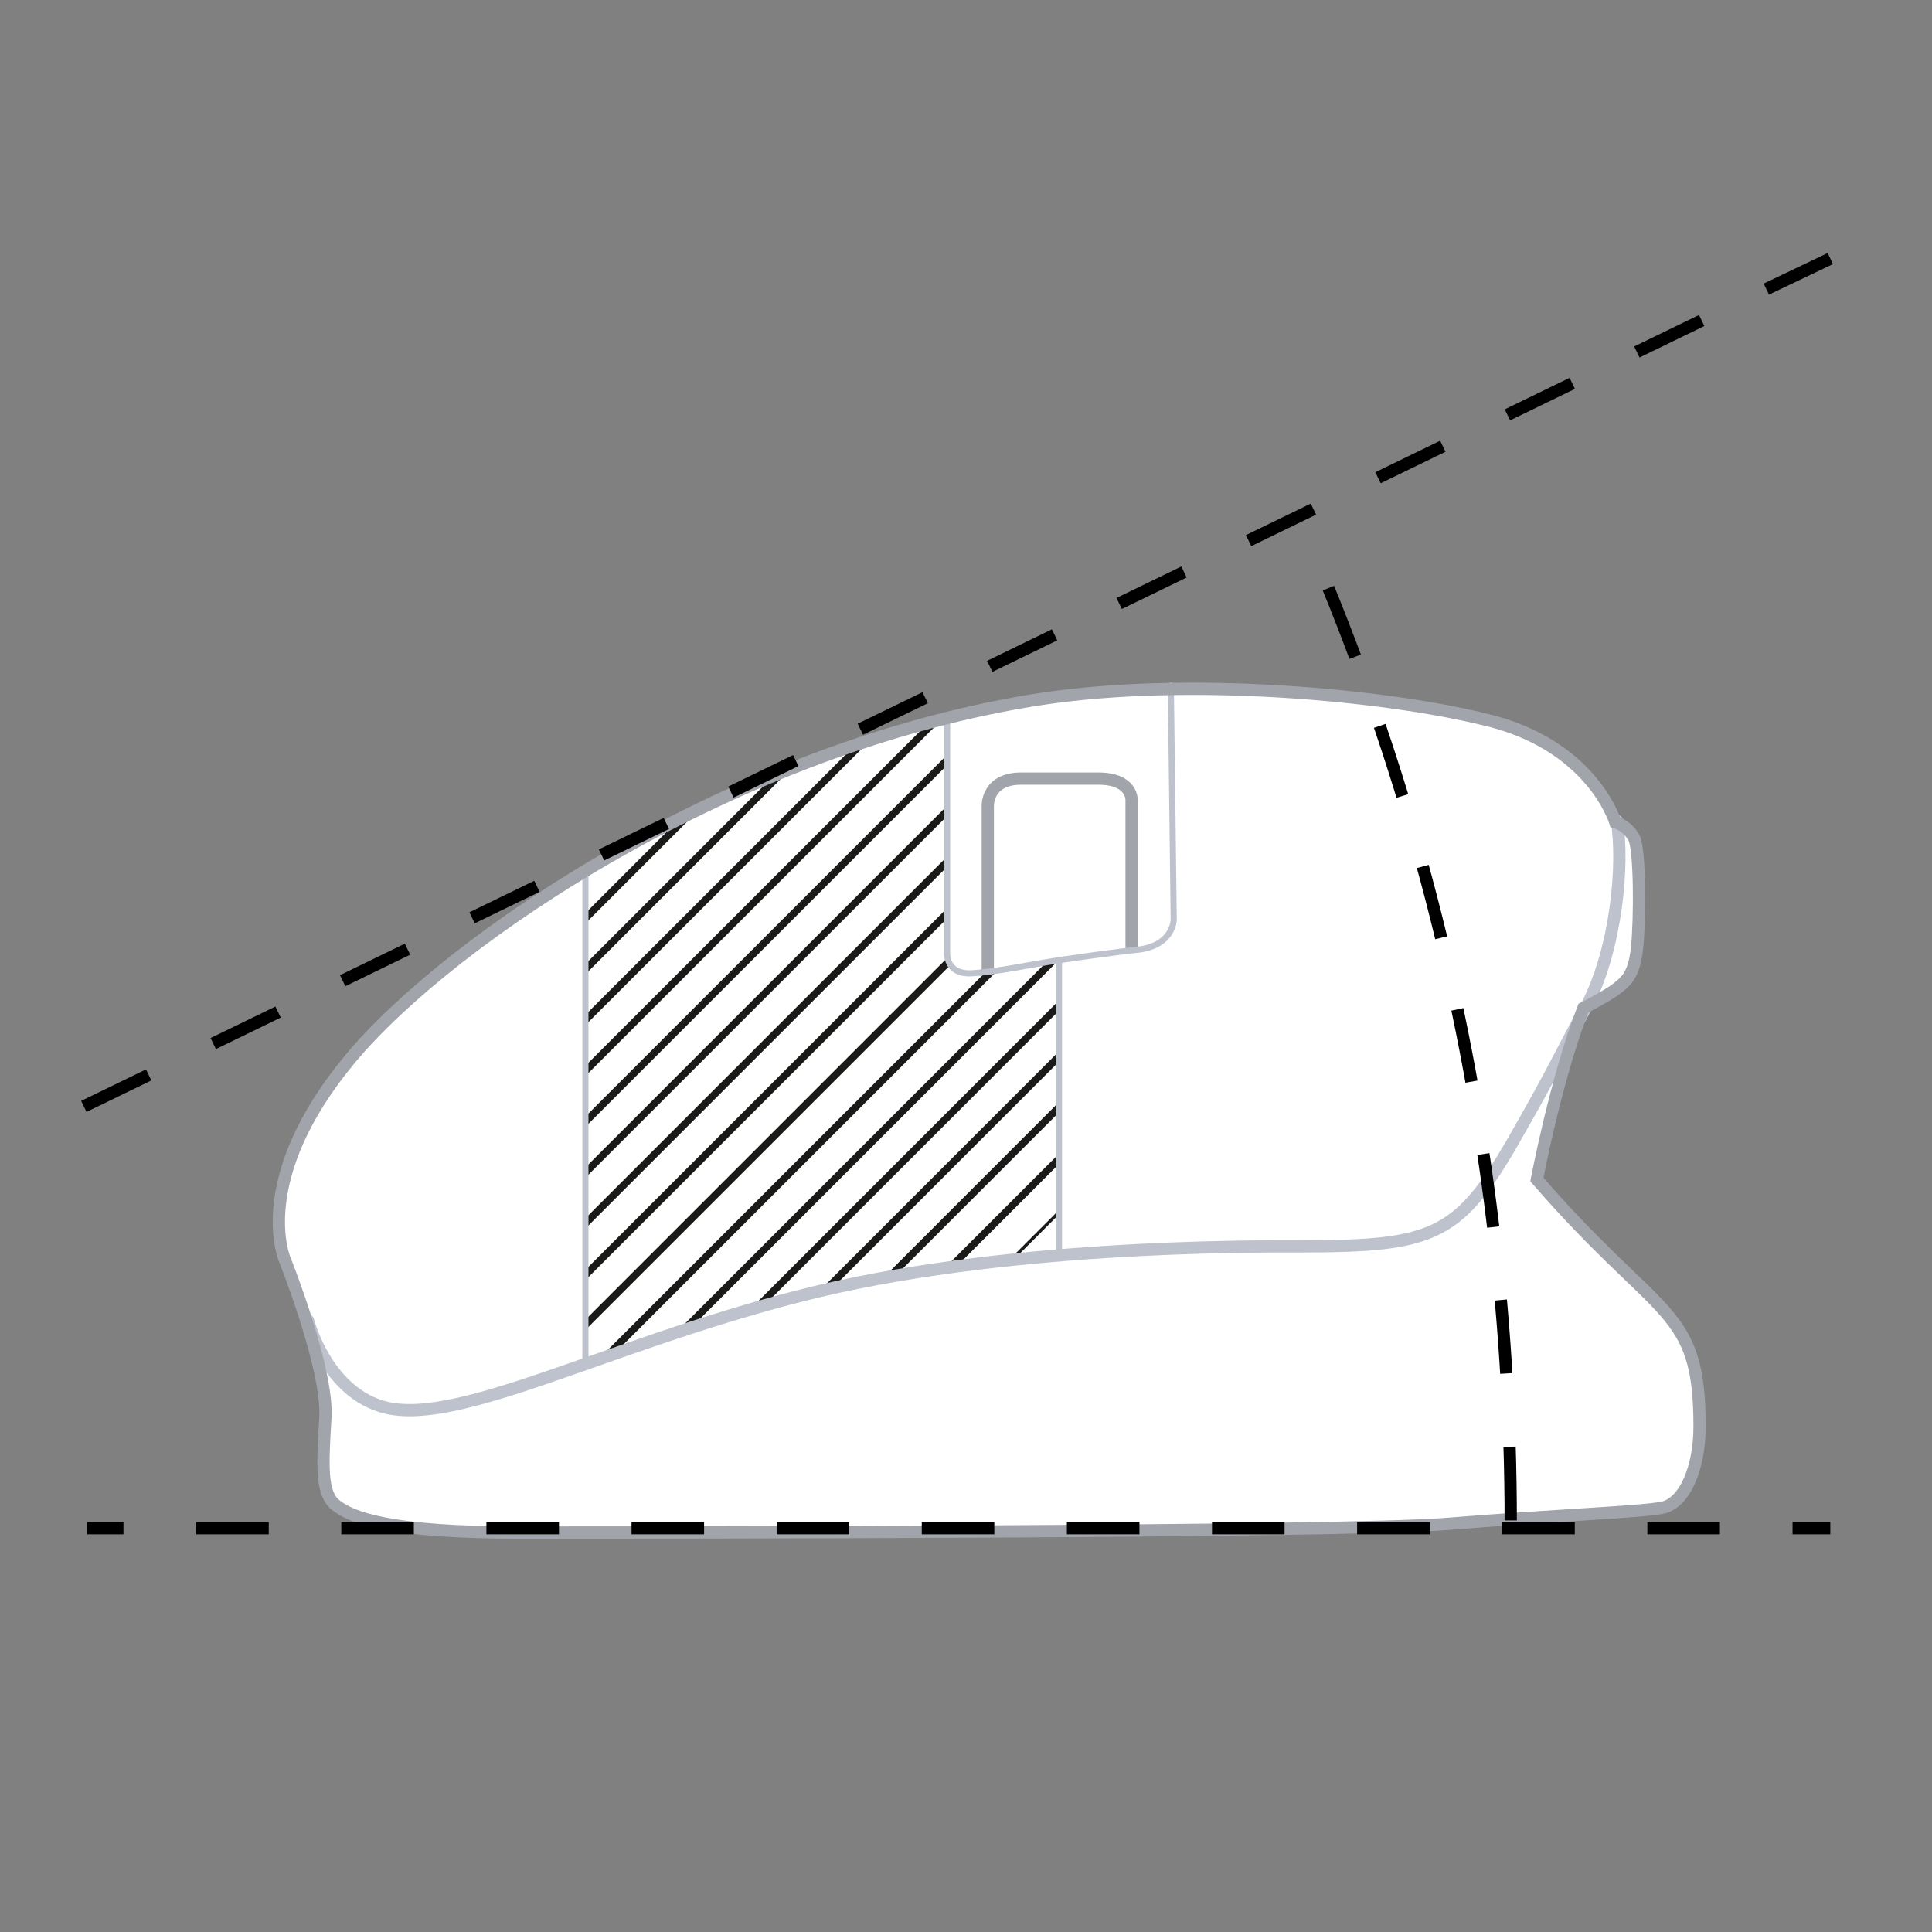
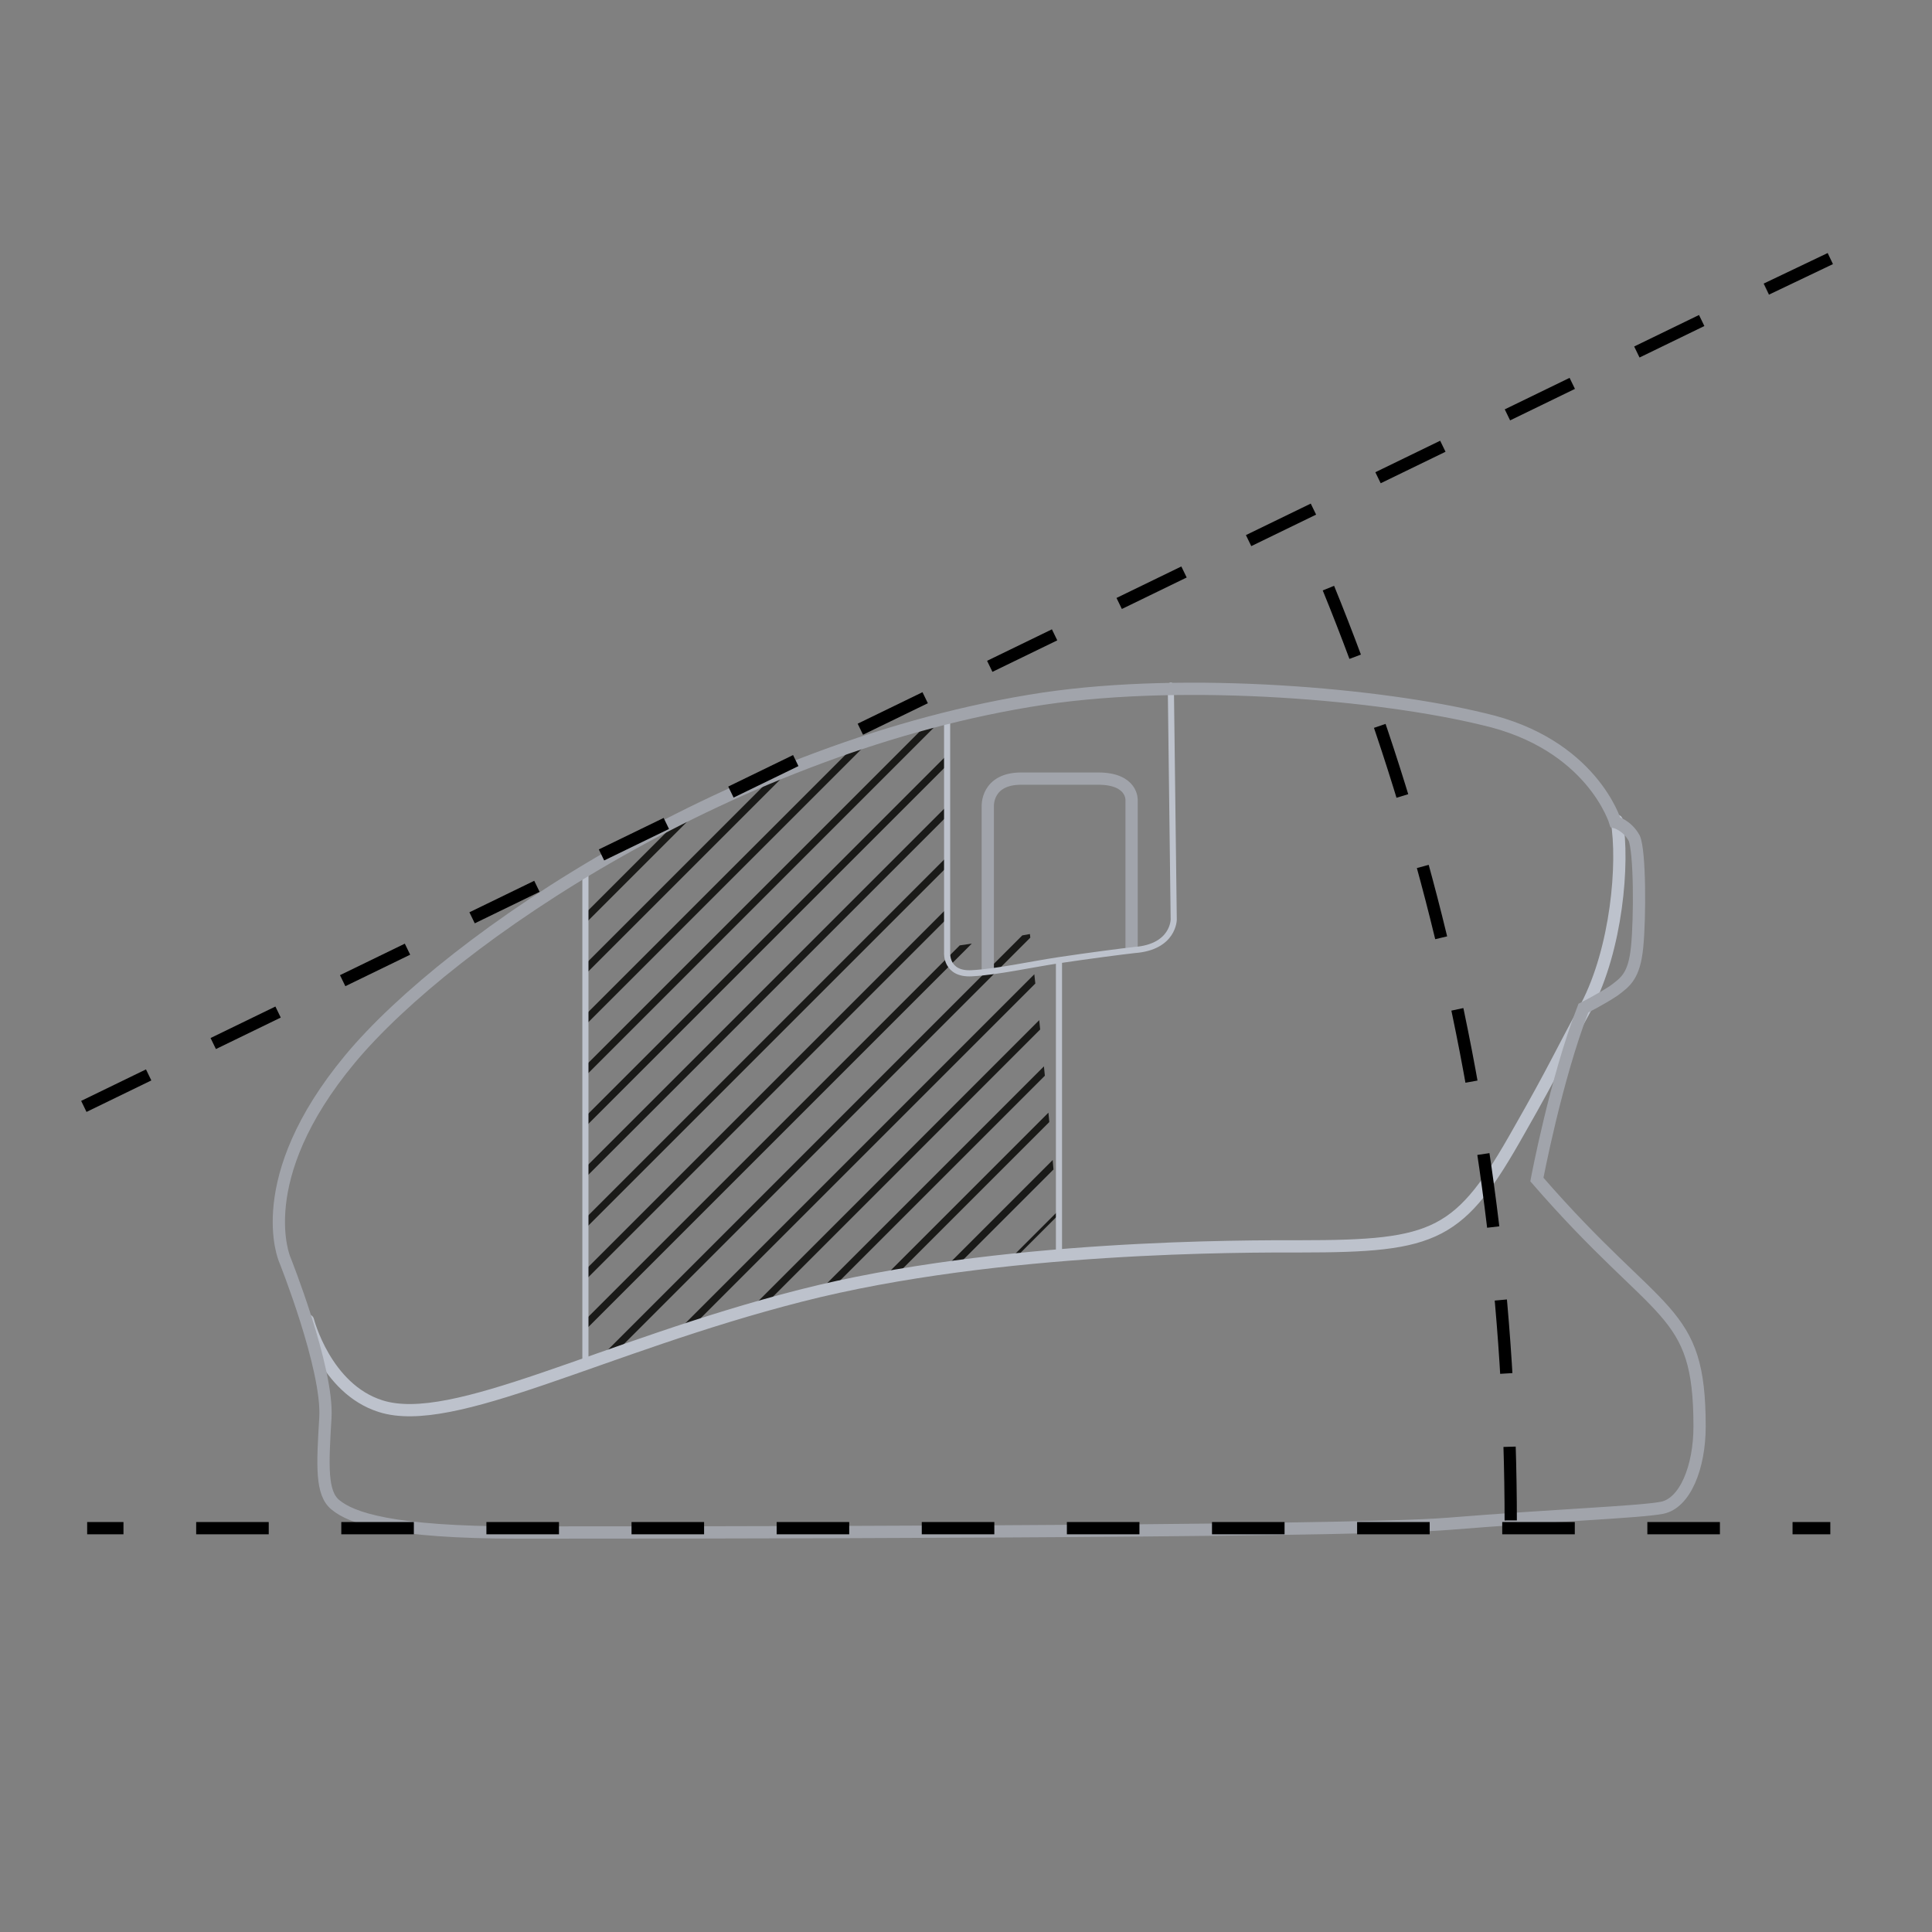
<svg xmlns="http://www.w3.org/2000/svg" xmlns:xlink="http://www.w3.org/1999/xlink" version="1.1" id="Ebene_2" x="0px" y="0px" viewBox="0 0 133 133" style="enable-background:new 0 0 133 133;" xml:space="preserve">
  <rect x="0" y="0" width="133" height="133" fill="#808080" stroke="none" />
  <style type="text/css">
	.st0{fill:#FFFFFF;}
	.st1{clip-path:url(#SVGID_2_);}
	.st2{fill:#1A1A18;}
	.st3{fill:none;stroke:#BDC2CC;stroke-width:0.844;stroke-linecap:round;stroke-linejoin:round;stroke-miterlimit:10;}
	.st4{fill:none;stroke:#BDC2CC;stroke-width:0.422;stroke-linecap:round;stroke-linejoin:round;stroke-miterlimit:10;}
	.st5{fill:none;stroke:#A1A4AB;stroke-width:0.844;stroke-miterlimit:10;}
	.st6{fill:none;stroke:#000000;stroke-width:0.844;stroke-miterlimit:10;}
	.st7{fill:none;stroke:#000000;stroke-width:0.844;stroke-miterlimit:10;stroke-dasharray:4.995,4.995;}
	.st8{fill:none;stroke:#000000;stroke-width:0.844;stroke-miterlimit:10;stroke-dasharray:4.952,0;}
	.st9{fill:none;stroke:#000000;stroke-width:0.844;stroke-miterlimit:10;stroke-dasharray:9.783410e-03,4.943,4.952,0;}
	.st10{clip-path:url(#SVGID_4_);}
	.st11{fill:none;stroke:#000000;stroke-width:0.844;stroke-miterlimit:10;stroke-dasharray:9.998122e-03,5.051,5.061,0;}
</style>
-   <path class="st0" d="M71.8,48.1C50.7,51.3,31,64.6,24.2,72.9s-4.5,13.8-4.5,13.8s3,7.5,2.8,10.9c-0.2,3.3-0.3,5.2,0.7,6  c1.1,0.9,3.8,1.9,12.6,1.9s56.7,0,64-0.6c7.4-0.6,13.1-0.8,14.7-1.1s2.6-2.8,2.6-5.6c0-8.3-2.7-7.2-11.2-17c0,0,1.3-6.9,3.2-11.8  c0,0,1.2-0.6,2.1-1.2c0.8-0.6,1.4-1,1.6-3c0.2-2,0.2-6.6-0.2-7.5c-0.5-0.9-1.3-1.1-1.3-1.1s-1.6-5.4-9.1-7.1  C95.1,47.8,81.9,46.7,71.8,48.1z" />
  <g>
    <g>
      <defs>
-         <path id="SVGID_1_" d="M72.9,86.4c0,0-17.3,1-32.6,7.4c0-0.3,0-22.9,0-33.9c13.6-8.1,24.9-10.5,24.9-10.5s0,10.8,0,15.8     c0,0-0.2,2.1,2,1.8c1.6-0.2,5.2-0.8,5.7-0.9C72.9,82.3,72.9,86.4,72.9,86.4z" />
+         <path id="SVGID_1_" d="M72.9,86.4c0,0-17.3,1-32.6,7.4c0-0.3,0-22.9,0-33.9c13.6-8.1,24.9-10.5,24.9-10.5s0,10.8,0,15.8     c1.6-0.2,5.2-0.8,5.7-0.9C72.9,82.3,72.9,86.4,72.9,86.4z" />
      </defs>
      <clipPath id="SVGID_2_">
        <use xlink:href="#SVGID_1_" style="overflow:visible;" />
      </clipPath>
      <g class="st1">
        <rect x="-65.8" y="43.7" transform="matrix(0.707 -0.707 0.707 0.707 -30.619 13.913)" class="st2" width="134.6" height="0.5" />
        <rect x="-64.9" y="44.5" transform="matrix(0.707 -0.707 0.707 0.707 -30.944 14.832)" class="st2" width="134.6" height="0.5" />
        <rect x="-64" y="45.4" transform="matrix(0.707 -0.707 0.707 0.707 -31.297 15.685)" class="st2" width="134.6" height="0.5" />
        <rect x="-63.2" y="46.3" transform="matrix(0.707 -0.707 0.707 0.707 -31.717 16.565)" class="st2" width="134.6" height="0.5" />
        <rect x="-62.2" y="47.2" transform="matrix(0.707 -0.707 0.707 0.707 -32.057 17.451)" class="st2" width="134.5" height="0.5" />
        <rect x="-61.4" y="48" transform="matrix(0.707 -0.707 0.707 0.707 -32.396 18.336)" class="st2" width="134.6" height="0.5" />
        <rect x="-60.5" y="48.9" transform="matrix(0.707 -0.707 0.707 0.707 -32.782 19.203)" class="st2" width="134.5" height="0.5" />
        <rect x="-59.7" y="49.8" transform="matrix(0.707 -0.707 0.707 0.707 -33.169 20.069)" class="st2" width="134.6" height="0.5" />
        <rect x="-58.7" y="50.7" transform="matrix(0.707 -0.707 0.707 0.707 -33.494 20.988)" class="st2" width="134.6" height="0.5" />
        <rect x="-57.9" y="51.5" transform="matrix(0.707 -0.707 0.707 0.707 -33.847 21.84)" class="st2" width="134.6" height="0.5" />
        <rect x="-57" y="52.5" transform="matrix(0.707 -0.707 0.707 0.707 -34.267 22.72)" class="st2" width="134.6" height="0.5" />
        <rect x="-56.1" y="53.3" transform="matrix(0.707 -0.707 0.707 0.707 -34.606 23.606)" class="st2" width="134.5" height="0.5" />
        <rect x="-55.2" y="54.2" transform="matrix(0.707 -0.707 0.707 0.707 -34.945 24.492)" class="st2" width="134.6" height="0.5" />
        <rect x="-54.3" y="55.1" transform="matrix(0.707 -0.707 0.707 0.707 -35.332 25.358)" class="st2" width="134.5" height="0.5" />
        <rect x="-53.5" y="56" transform="matrix(0.707 -0.707 0.707 0.707 -35.719 26.224)" class="st2" width="134.6" height="0.5" />
        <rect x="-52.6" y="56.8" transform="matrix(0.707 -0.707 0.707 0.707 -36.058 27.11)" class="st2" width="134.5" height="0.5" />
        <rect x="-51.7" y="57.7" transform="matrix(0.707 -0.707 0.707 0.707 -36.397 27.996)" class="st2" width="134.6" height="0.5" />
        <rect x="-50.9" y="58.6" transform="matrix(0.707 -0.707 0.707 0.707 -36.817 28.876)" class="st2" width="134.6" height="0.5" />
-         <rect x="-50" y="59.5" transform="matrix(0.707 -0.707 0.707 0.707 -37.17 29.728)" class="st2" width="134.6" height="0.5" />
        <rect x="-49.1" y="60.3" transform="matrix(0.707 -0.707 0.707 0.707 -37.495 30.648)" class="st2" width="134.6" height="0.5" />
        <rect x="-47.3" y="62.1" transform="matrix(0.707 -0.707 0.707 0.707 -38.268 32.38)" class="st2" width="134.6" height="0.5" />
        <rect x="-45.5" y="63.9" transform="matrix(0.707 -0.707 0.707 0.707 -38.947 34.152)" class="st2" width="134.6" height="0.5" />
        <rect x="-43.8" y="65.7" transform="matrix(0.707 -0.707 0.707 0.707 -39.72 35.884)" class="st2" width="134.6" height="0.5" />
        <rect x="-42" y="67.4" transform="matrix(0.707 -0.707 0.707 0.707 -40.398 37.656)" class="st2" width="134.6" height="0.5" />
-         <rect x="-40.3" y="69.2" transform="matrix(0.707 -0.707 0.707 0.707 -41.157 39.421)" class="st2" width="134.5" height="0.5" />
        <rect x="-38.5" y="70.9" transform="matrix(0.707 -0.707 0.707 0.707 -41.883 41.173)" class="st2" width="134.5" height="0.5" />
        <rect x="-36.7" y="72.7" transform="matrix(0.707 -0.707 0.707 0.707 -42.594 42.959)" class="st2" width="134.6" height="0.5" />
        <rect x="-35" y="74.5" transform="matrix(0.707 -0.707 0.707 0.707 -43.368 44.691)" class="st2" width="134.6" height="0.5" />
        <rect x="-33.2" y="76.2" transform="matrix(0.707 -0.707 0.707 0.707 -44.046 46.463)" class="st2" width="134.6" height="0.5" />
        <rect x="-31.5" y="78" transform="matrix(0.707 -0.707 0.707 0.707 -44.819 48.195)" class="st2" width="134.6" height="0.5" />
        <rect x="-29.7" y="79.7" transform="matrix(0.707 -0.707 0.707 0.707 -45.498 49.967)" class="st2" width="134.6" height="0.5" />
        <rect x="-28" y="81.5" transform="matrix(0.707 -0.707 0.707 0.707 -46.27 51.699)" class="st2" width="134.6" height="0.5" />
        <rect x="-26.2" y="83.2" transform="matrix(0.707 -0.707 0.707 0.707 -46.949 53.471)" class="st2" width="134.6" height="0.5" />
        <rect x="-24.4" y="85" transform="matrix(0.707 -0.707 0.707 0.707 -47.708 55.237)" class="st2" width="134.5" height="0.5" />
        <rect x="-22.7" y="86.7" transform="matrix(0.707 -0.707 0.707 0.707 -48.434 56.989)" class="st2" width="134.5" height="0.5" />
        <rect x="-20.9" y="88.5" transform="matrix(0.707 -0.707 0.707 0.707 -49.145 58.774)" class="st2" width="134.6" height="0.5" />
        <rect x="-19.2" y="90.3" transform="matrix(0.707 -0.707 0.707 0.707 -49.919 60.507)" class="st2" width="134.6" height="0.5" />
        <rect x="-17.4" y="92" transform="matrix(0.707 -0.707 0.707 0.707 -50.597 62.278)" class="st2" width="134.6" height="0.5" />
        <rect x="-15.7" y="93.8" transform="matrix(0.707 -0.707 0.707 0.707 -51.37 64.011)" class="st2" width="134.6" height="0.5" />
        <rect x="-13.9" y="95.5" transform="matrix(0.707 -0.707 0.707 0.707 -52.048 65.782)" class="st2" width="134.6" height="0.5" />
        <rect x="-12.1" y="97.3" transform="matrix(0.707 -0.707 0.707 0.707 -52.807 67.548)" class="st2" width="134.5" height="0.5" />
        <polygon class="st2" points="9.5,147 9.3,146.9 104.4,51.8 104.6,51.9    " />
        <rect x="-8.6" y="100.8" transform="matrix(0.707 -0.707 0.707 0.707 -54.259 71.052)" class="st2" width="134.5" height="0.5" />
        <rect x="-6.9" y="102.5" transform="matrix(0.707 -0.707 0.707 0.707 -54.984 72.804)" class="st2" width="134.5" height="0.5" />
        <rect x="-6.1" y="103.4" transform="matrix(0.707 -0.707 0.707 0.707 -55.371 73.67)" class="st2" width="134.6" height="0.5" />
        <rect x="-5.1" y="104.3" transform="matrix(0.707 -0.707 0.707 0.707 -55.697 74.59)" class="st2" width="134.6" height="0.5" />
        <rect x="-4.3" y="105.1" transform="matrix(0.707 -0.707 0.707 0.707 -56.049 75.442)" class="st2" width="134.6" height="0.5" />
        <rect x="-3.4" y="106.1" transform="matrix(0.707 -0.707 0.707 0.707 -56.469 76.322)" class="st2" width="134.6" height="0.5" />
        <rect x="-2.5" y="106.9" transform="matrix(0.707 -0.707 0.707 0.707 -56.809 77.207)" class="st2" width="134.5" height="0.5" />
        <rect x="-1.6" y="107.8" transform="matrix(0.707 -0.707 0.707 0.707 -57.148 78.093)" class="st2" width="134.6" height="0.5" />
        <rect x="-0.7" y="108.7" transform="matrix(0.707 -0.707 0.707 0.707 -57.534 78.96)" class="st2" width="134.5" height="0.5" />
        <rect x="0.1" y="109.6" transform="matrix(0.707 -0.707 0.707 0.707 -57.921 79.826)" class="st2" width="134.6" height="0.5" />
        <rect x="1" y="110.4" transform="matrix(0.707 -0.707 0.707 0.707 -58.246 80.745)" class="st2" width="134.6" height="0.5" />
        <rect x="1.9" y="111.3" transform="matrix(0.707 -0.707 0.707 0.707 -58.599 81.597)" class="st2" width="134.6" height="0.5" />
        <rect x="2.8" y="112.2" transform="matrix(0.707 -0.707 0.707 0.707 -59.019 82.478)" class="st2" width="134.6" height="0.5" />
        <rect x="3.7" y="113.1" transform="matrix(0.707 -0.707 0.707 0.707 -59.358 83.363)" class="st2" width="134.5" height="0.5" />
        <rect x="4.5" y="113.9" transform="matrix(0.707 -0.707 0.707 0.707 -59.698 84.249)" class="st2" width="134.6" height="0.5" />
        <rect x="5.4" y="114.8" transform="matrix(0.707 -0.707 0.707 0.707 -60.084 85.115)" class="st2" width="134.5" height="0.5" />
        <rect x="6.3" y="115.7" transform="matrix(0.707 -0.707 0.707 0.707 -60.47 85.981)" class="st2" width="134.6" height="0.5" />
        <rect x="7.2" y="116.6" transform="matrix(0.707 -0.707 0.707 0.707 -60.81 86.867)" class="st2" width="134.5" height="0.5" />
        <rect x="8.1" y="117.5" transform="matrix(0.707 -0.707 0.707 0.707 -61.149 87.753)" class="st2" width="134.6" height="0.5" />
        <rect x="8.9" y="118.4" transform="matrix(0.707 -0.707 0.707 0.707 -61.569 88.633)" class="st2" width="134.6" height="0.5" />
        <rect x="9.8" y="119.3" transform="matrix(0.707 -0.707 0.707 0.707 -61.922 89.485)" class="st2" width="134.6" height="0.5" />
        <rect x="10.7" y="120.1" transform="matrix(0.707 -0.707 0.707 0.707 -62.248 90.404)" class="st2" width="134.6" height="0.5" />
        <rect x="11.6" y="121" transform="matrix(0.707 -0.707 0.707 0.707 -62.634 91.271)" class="st2" width="134.5" height="0.5" />
        <rect x="12.4" y="121.9" transform="matrix(0.707 -0.707 0.707 0.707 -63.02 92.137)" class="st2" width="134.6" height="0.5" />
        <rect x="13.3" y="122.8" transform="matrix(0.707 -0.707 0.707 0.707 -63.36 93.023)" class="st2" width="134.5" height="0.5" />
        <rect x="14.2" y="123.6" transform="matrix(0.707 -0.707 0.707 0.707 -63.699 93.908)" class="st2" width="134.6" height="0.5" />
        <rect x="15.1" y="124.5" transform="matrix(0.707 -0.707 0.707 0.707 -64.085 94.775)" class="st2" width="134.5" height="0.5" />
        <rect x="15.9" y="125.4" transform="matrix(0.707 -0.707 0.707 0.707 -64.472 95.641)" class="st2" width="134.6" height="0.5" />
        <rect x="16.9" y="126.3" transform="matrix(0.707 -0.707 0.707 0.707 -64.797 96.56)" class="st2" width="134.6" height="0.5" />
        <rect x="17.7" y="127.1" transform="matrix(0.707 -0.707 0.707 0.707 -65.15 97.412)" class="st2" width="134.6" height="0.5" />
        <rect x="18.6" y="128.1" transform="matrix(0.707 -0.707 0.707 0.707 -65.57 98.293)" class="st2" width="134.6" height="0.5" />
      </g>
    </g>
  </g>
  <path class="st3" d="M21.2,90.9c0,0,1.2,4.7,5,5.9c5,1.6,15.2-4.1,28.9-7.6s30.8-3.4,34.4-3.4c9.4,0,11-0.7,15.1-8  c2.4-4.2,2.8-5.2,4.6-8.5c2.1-4,2.6-9.9,2.1-12.8" />
  <line class="st4" x1="40.3" y1="59.9" x2="40.3" y2="93.8" />
  <line class="st4" x1="72.9" y1="66.2" x2="72.9" y2="86.4" />
  <path class="st5" d="M68,66.8V55.5c0,0-0.1-1.9,2.3-1.9c2.4,0,2.9,0,5.3,0c2.4,0,2.3,1.5,2.3,1.5v10.3" />
  <path class="st4" d="M65.2,49.4v16.2c0,0-0.1,1.5,1.7,1.4c1.8-0.1,4-0.6,6-0.9c2-0.3,4.3-0.6,5.2-0.7c2.7-0.2,2.7-2.1,2.7-2.1  l-0.2-16.1" />
  <path class="st5" d="M71.8,48.1C50.7,51.3,31,64.6,24.1,72.9s-4.5,13.8-4.5,13.8s3,7.5,2.8,10.9c-0.2,3.3-0.3,5.2,0.7,6  c1.1,0.9,3.8,1.9,12.6,1.9s56.7,0,64-0.6c7.4-0.6,13.1-0.8,14.7-1.1c1.6-0.3,2.6-2.8,2.6-5.6c0-8.3-2.7-7.2-11.2-17  c0,0,1.3-6.9,3.2-11.8c0,0,1.2-0.6,2.1-1.2c0.8-0.6,1.4-1,1.6-3c0.2-2,0.2-6.6-0.2-7.5c-0.5-0.9-1.3-1.1-1.3-1.1s-1.6-5.4-9.1-7.1  C95.1,47.8,81.9,46.6,71.8,48.1z" />
  <g>
    <g>
      <line class="st6" x1="126" y1="105.2" x2="123.4" y2="105.2" />
      <line class="st7" x1="118.4" y1="105.2" x2="11" y2="105.2" />
      <line class="st6" x1="8.5" y1="105.2" x2="6" y2="105.2" />
    </g>
  </g>
  <g>
    <g>
      <line class="st6" x1="130.5" y1="15.6" x2="130.5" y2="15.6" />
      <line class="st8" x1="126" y1="17.8" x2="121.6" y2="19.9" />
      <line class="st9" x1="121.6" y1="19.9" x2="5.7" y2="76.2" />
      <line class="st6" x1="5.7" y1="76.2" x2="5.7" y2="76.2" />
    </g>
  </g>
  <g>
    <defs>
      <polygon id="SVGID_3_" points="121.6,20 -55,105.5 123.2,105.2   " />
    </defs>
    <clipPath id="SVGID_4_">
      <use xlink:href="#SVGID_3_" style="overflow:visible;" />
    </clipPath>
    <g class="st10">
      <ellipse class="st11" cx="-53.7" cy="104.8" rx="157.7" ry="164.5" />
    </g>
  </g>
</svg>